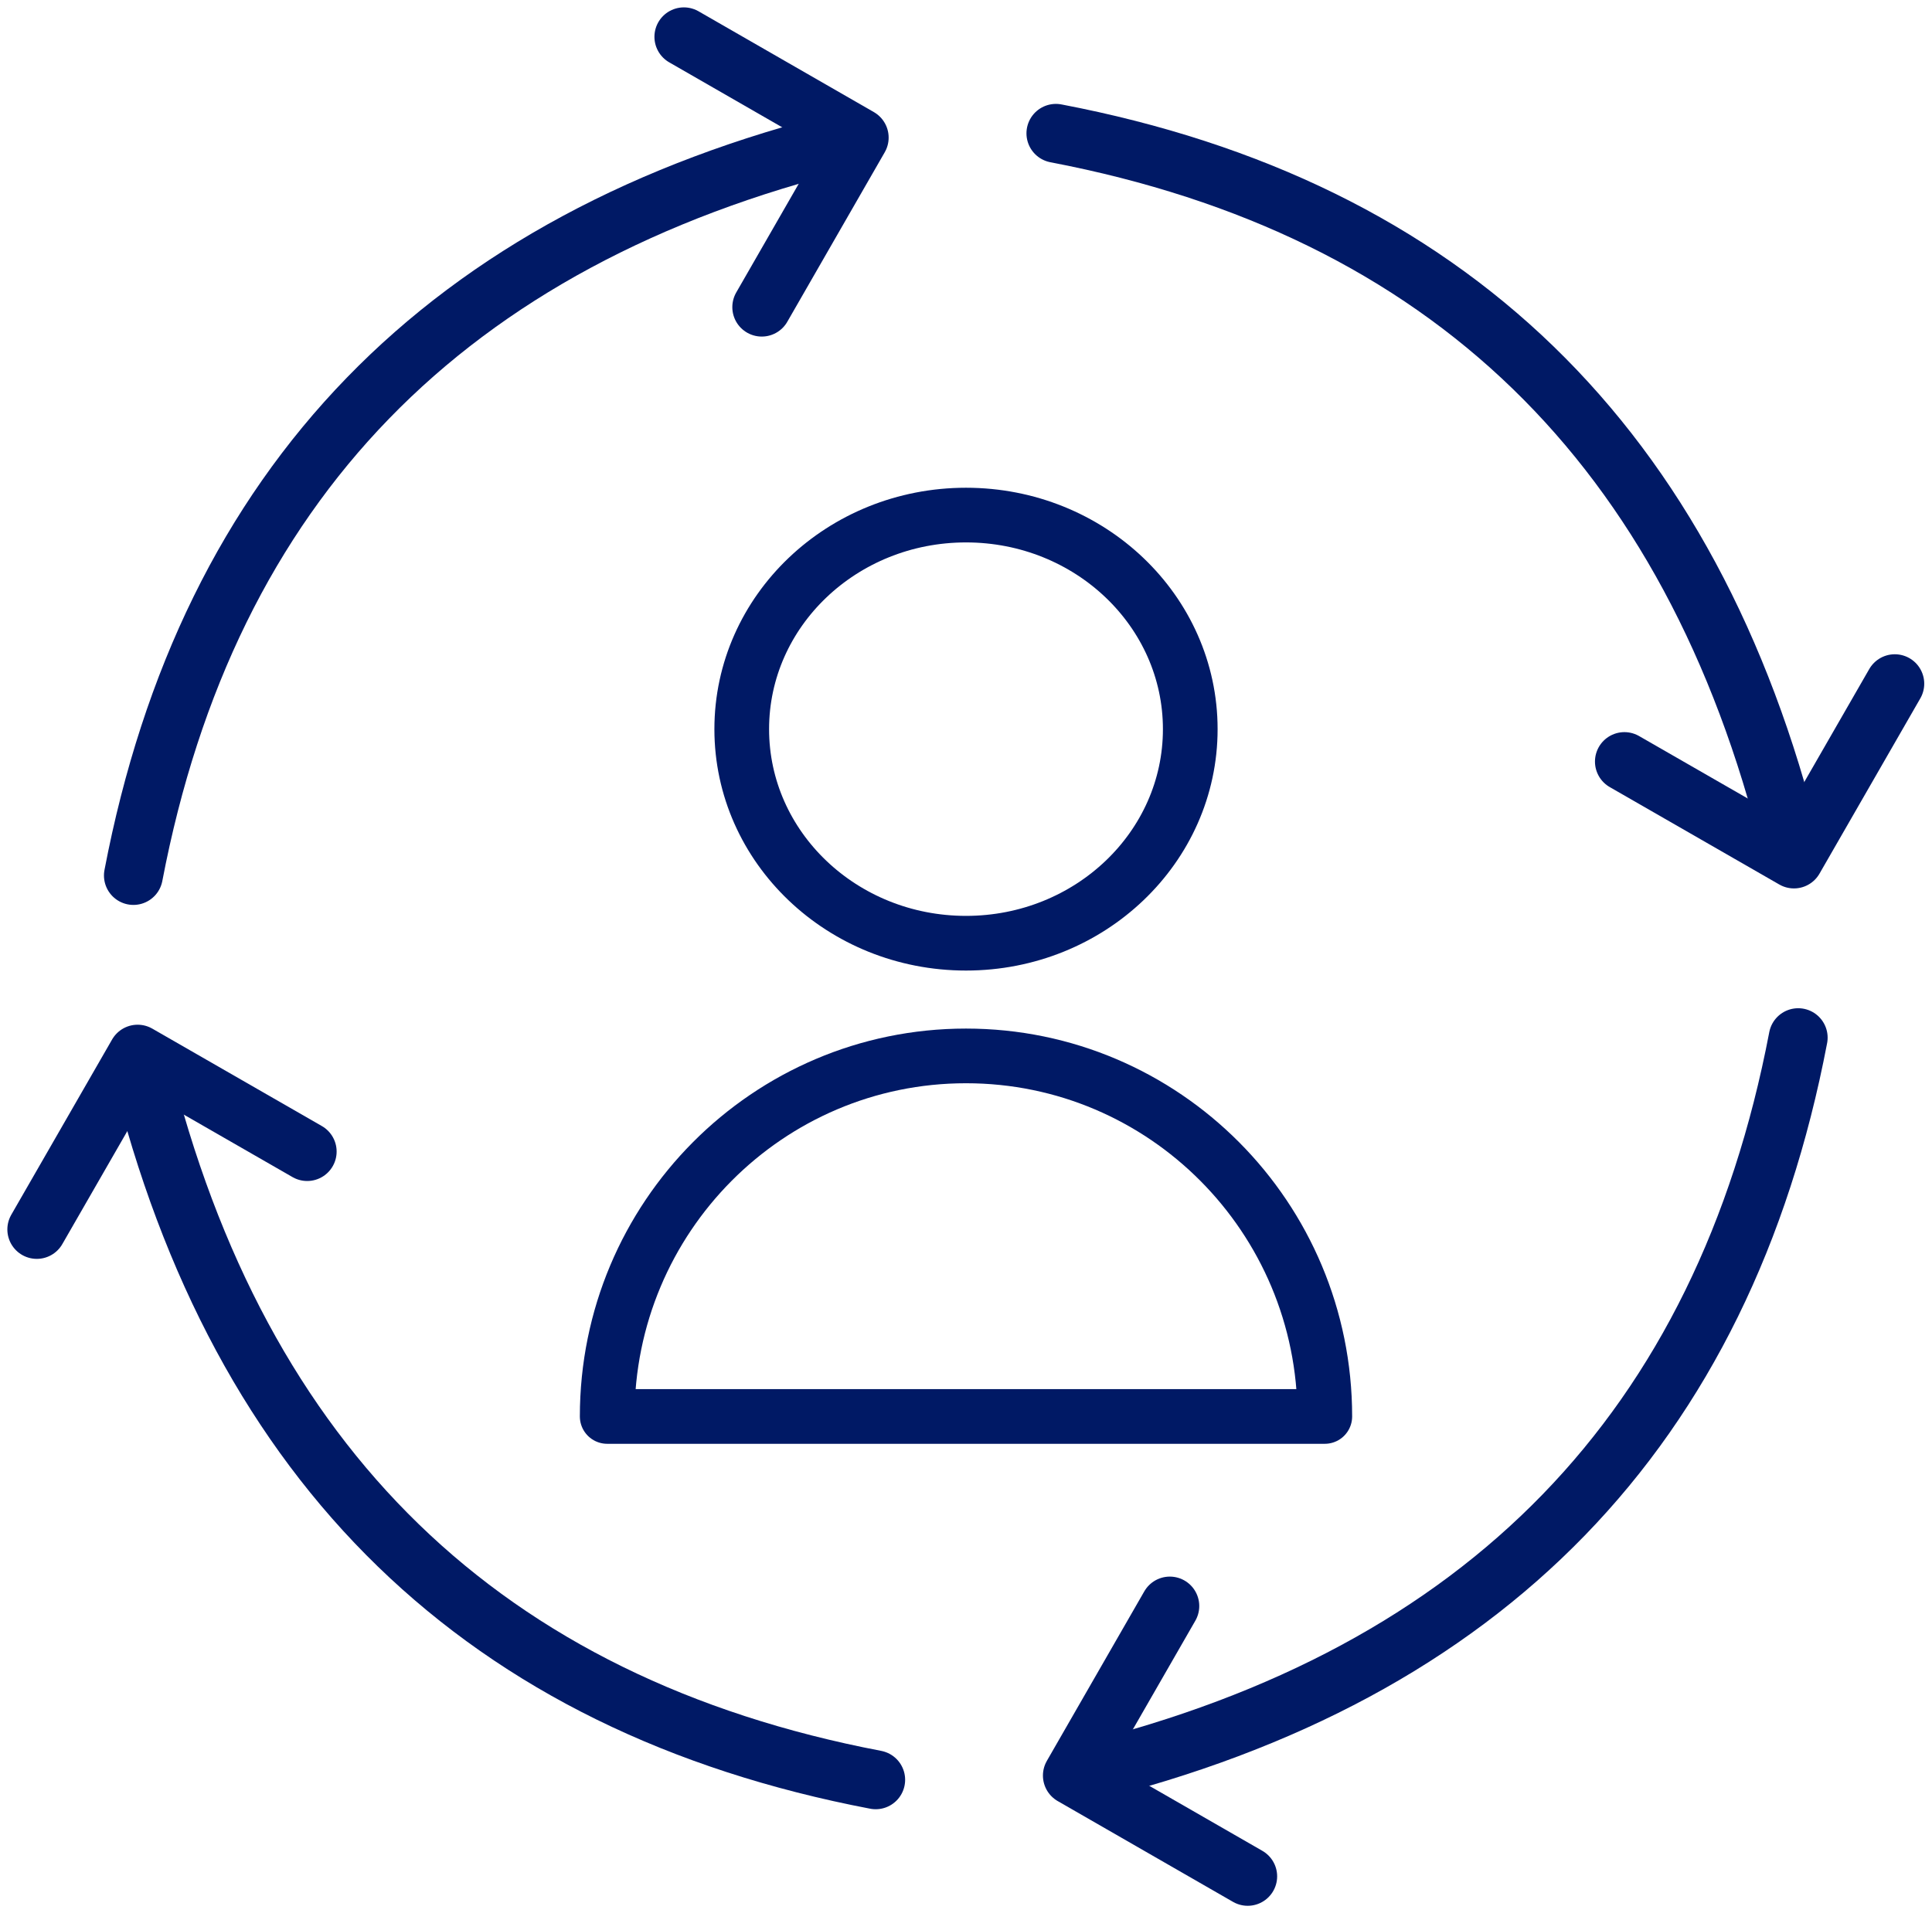
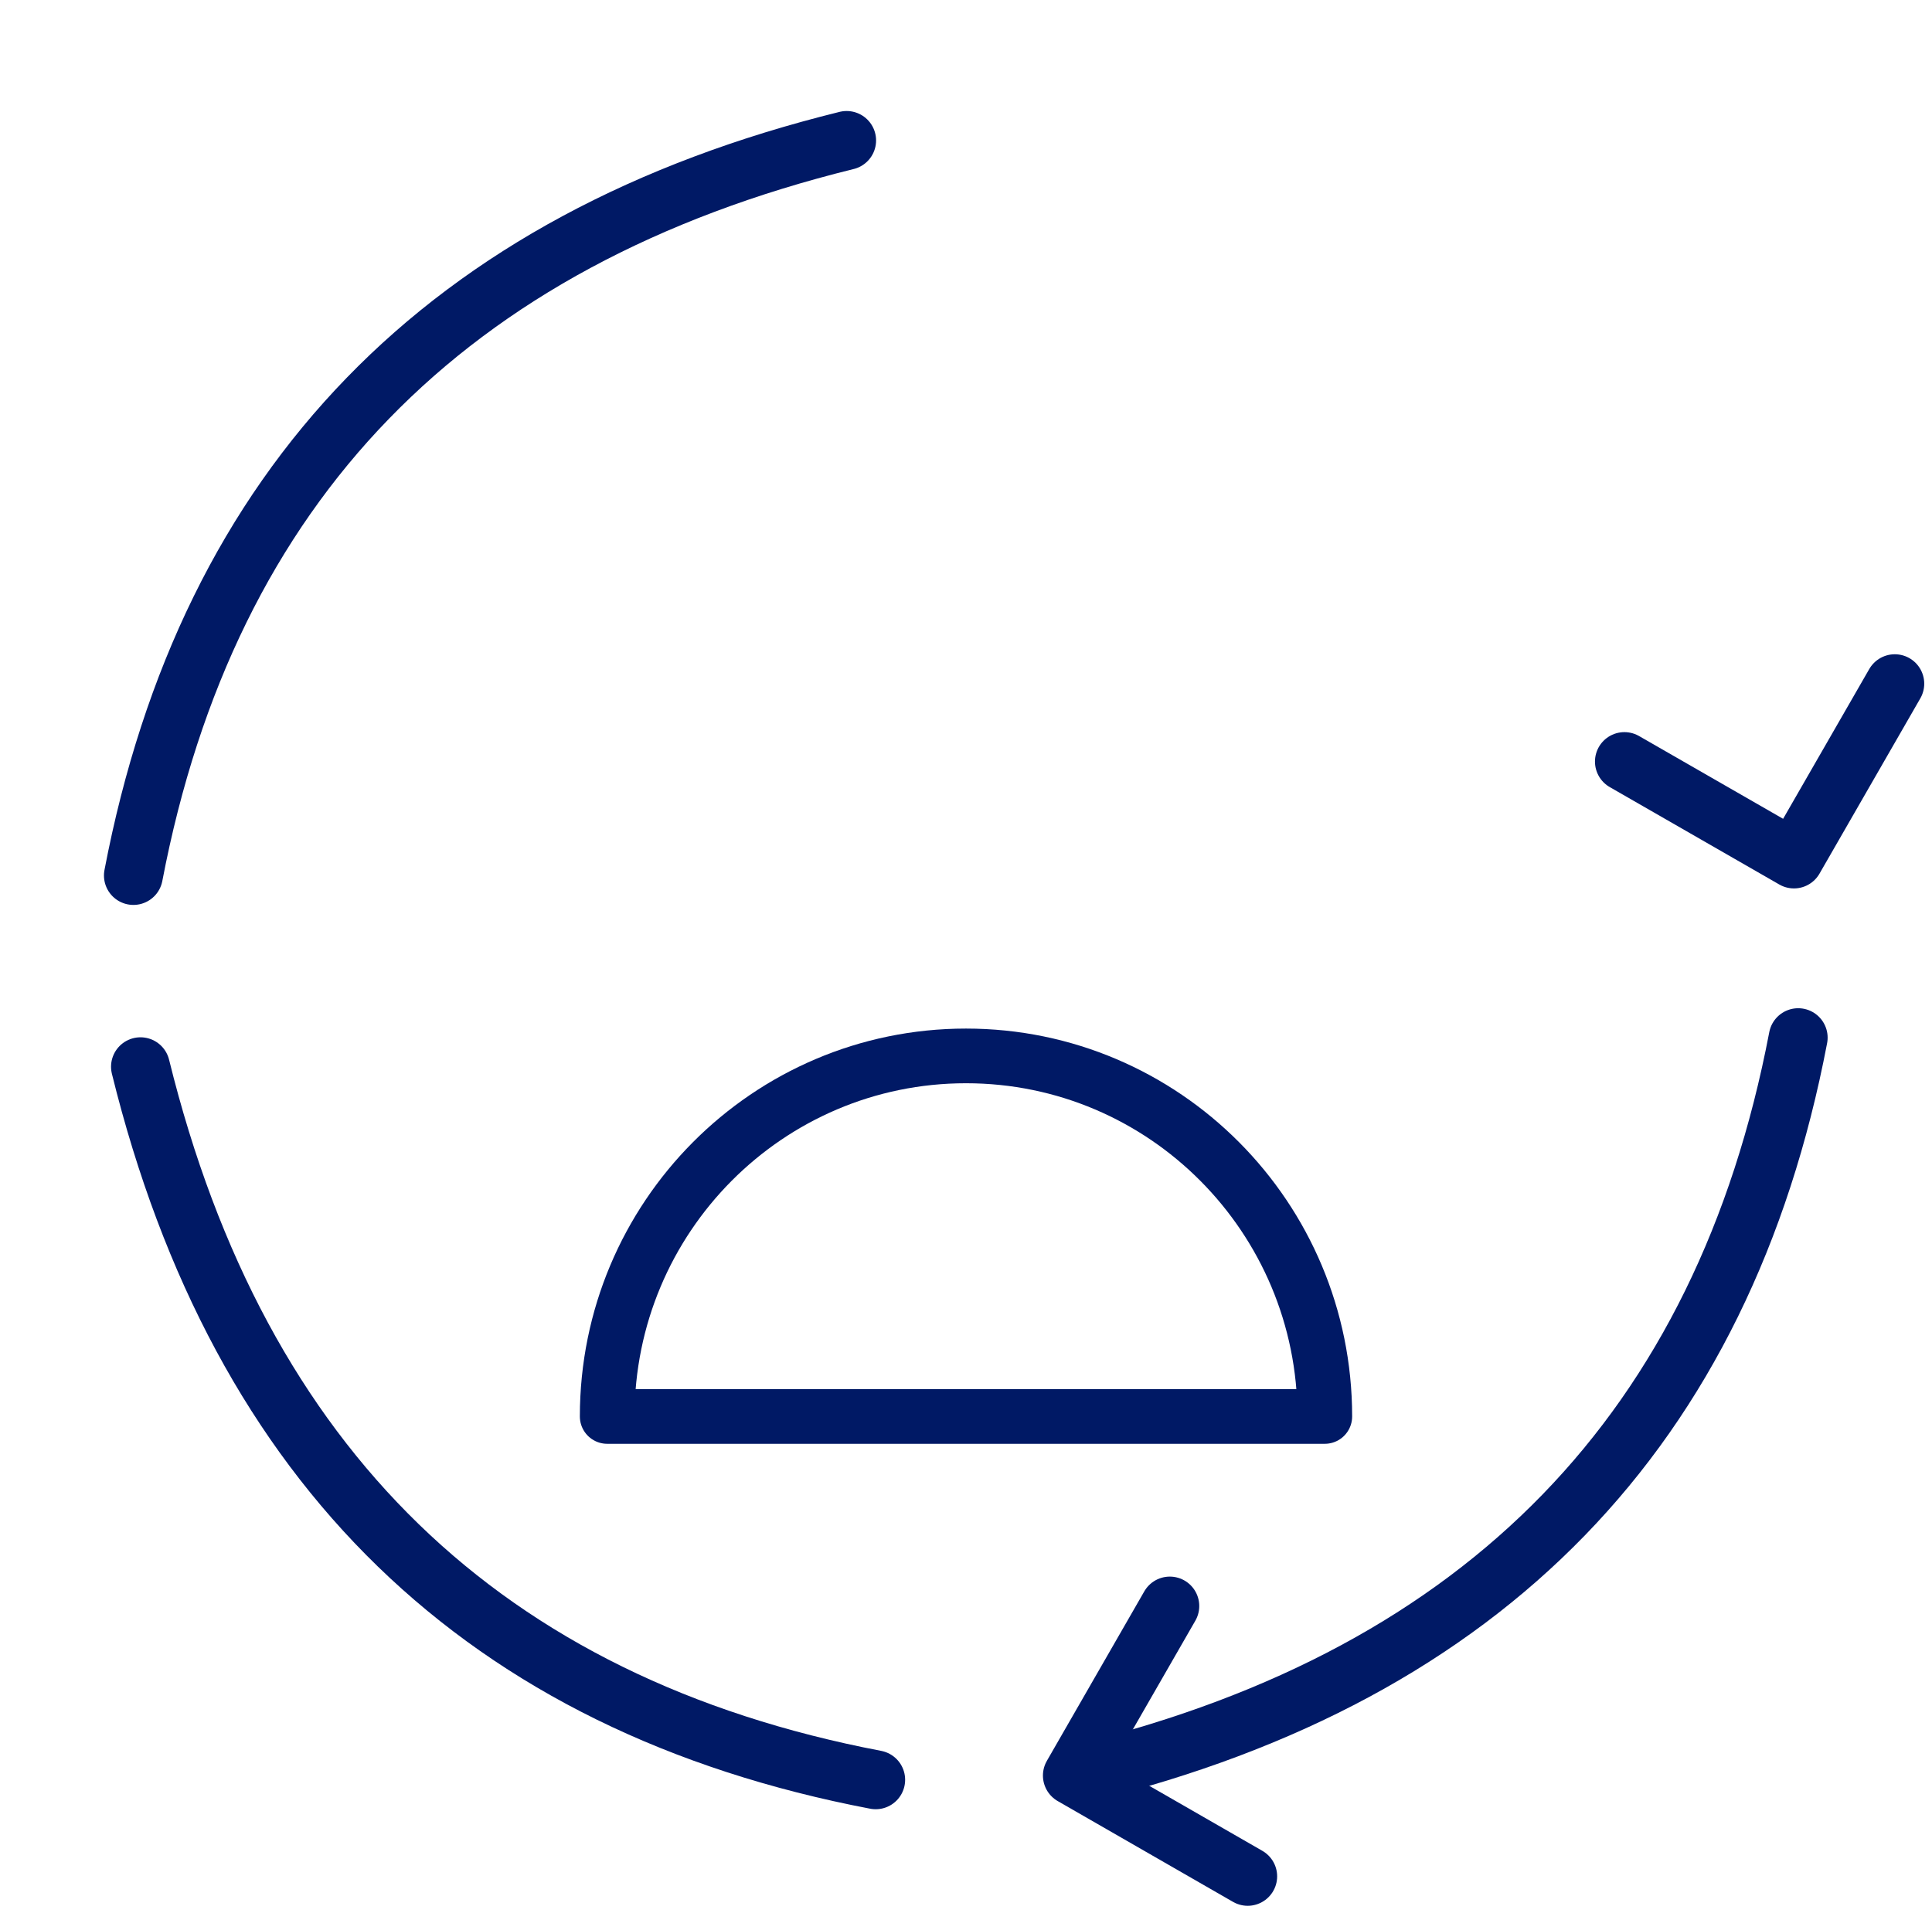
<svg xmlns="http://www.w3.org/2000/svg" width="105px" height="104px" viewBox="0 0 105 104" version="1.1">
  <title>3.3.2/icon-personalized-support</title>
  <g id="NML-P3-Design-Hemo-RR1" stroke="none" stroke-width="1" fill="none" fill-rule="evenodd" stroke-linecap="round">
    <g id="3.3.2-Prescription-Savings-&amp;-Support" transform="translate(-1075, -1483)" stroke="#001965">
      <g id="Group-Copy-2" transform="translate(830, 1376)">
        <g id="3.3.2/icon-personalized-support" transform="translate(247, 109)">
          <g id="figure" transform="translate(31, 26)" stroke-linejoin="round" stroke-width="2.972">
            <path d="M39,49 C39,38.175 30.27,29.4 19.5,29.4 C8.73,29.4 0,38.175 0,49 L39,49 Z" id="Path" />
-             <ellipse id="Oval" cx="19.5" cy="11.637" rx="12.188" ry="11.637" />
          </g>
          <g id="arrows" stroke-width="3.2">
            <g id="arrow" transform="translate(0, 55.304)">
              <path d="M5.635,0.684 C11.004,22.46 24.323,35.381 45.592,39.447" id="Path-2" />
-               <polyline id="Path-3" stroke-linejoin="round" points="0 9.529 5.48 0 14.695 5.296" />
            </g>
            <g id="arrow" transform="translate(5.249, 0)">
              <path d="M-0.597,6.232 C4.772,28.008 18.091,40.929 39.36,44.995" id="Path-2" transform="translate(19.382, 25.614) rotate(-270) translate(-19.382, -25.614) " />
-               <polyline id="Path-3" stroke-linejoin="round" transform="translate(34.682, 7.348) rotate(-270) translate(-34.682, -7.348) " points="27.335 12.112 32.815 2.583 42.03 7.879" />
            </g>
            <g id="arrow" transform="translate(76.005, 77.204) scale(-1, -1) rotate(-270) translate(-76.005, -77.204) translate(53.209, 57.48)">
              <path d="M5.635,0.684 C11.004,22.46 24.323,35.381 45.592,39.447" id="Path-2" />
              <polyline id="Path-3" stroke-linejoin="round" points="0 9.529 5.48 0 14.695 5.296" />
            </g>
            <g id="arrow-2" transform="translate(78.182, 24.972) rotate(-180) translate(-78.182, -24.972) translate(55.386, 5.249)">
-               <path d="M5.635,0.684 C11.004,22.46 24.323,35.381 45.592,39.447" id="Path-2" />
              <polyline id="Path-3" stroke-linejoin="round" points="0 9.529 5.48 0 14.695 5.296" />
            </g>
          </g>
        </g>
      </g>
    </g>
  </g>
</svg>